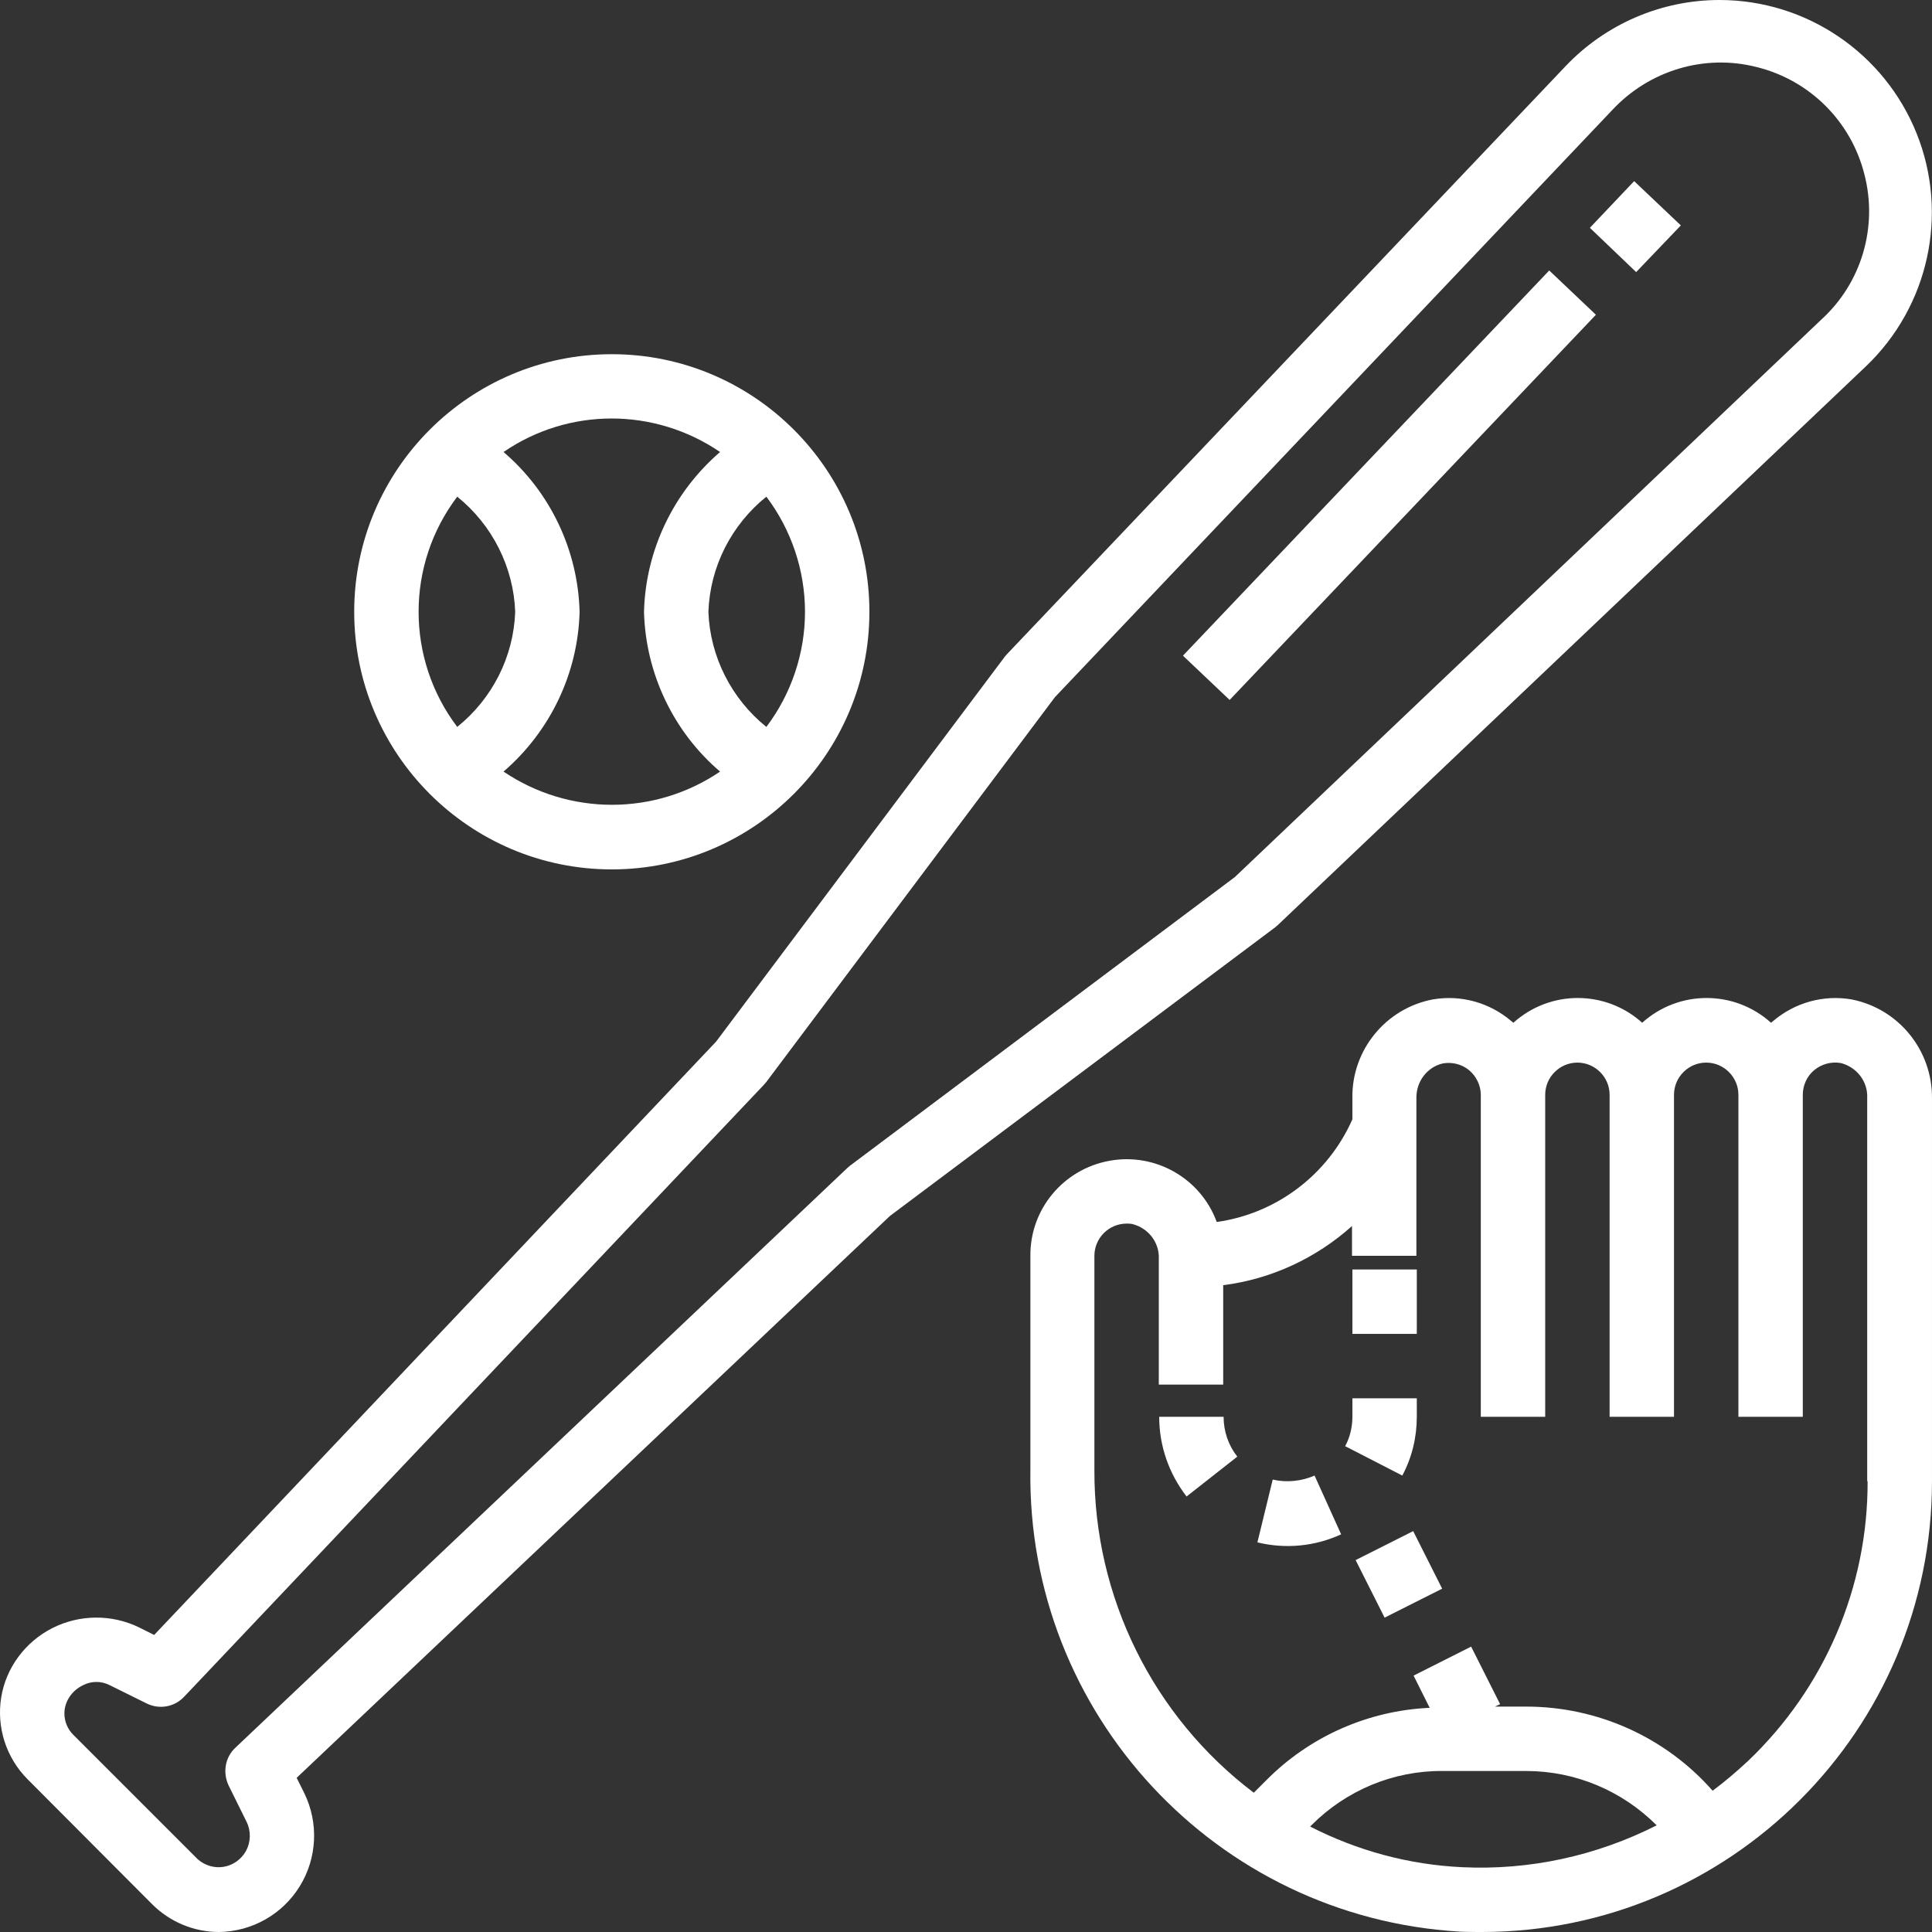
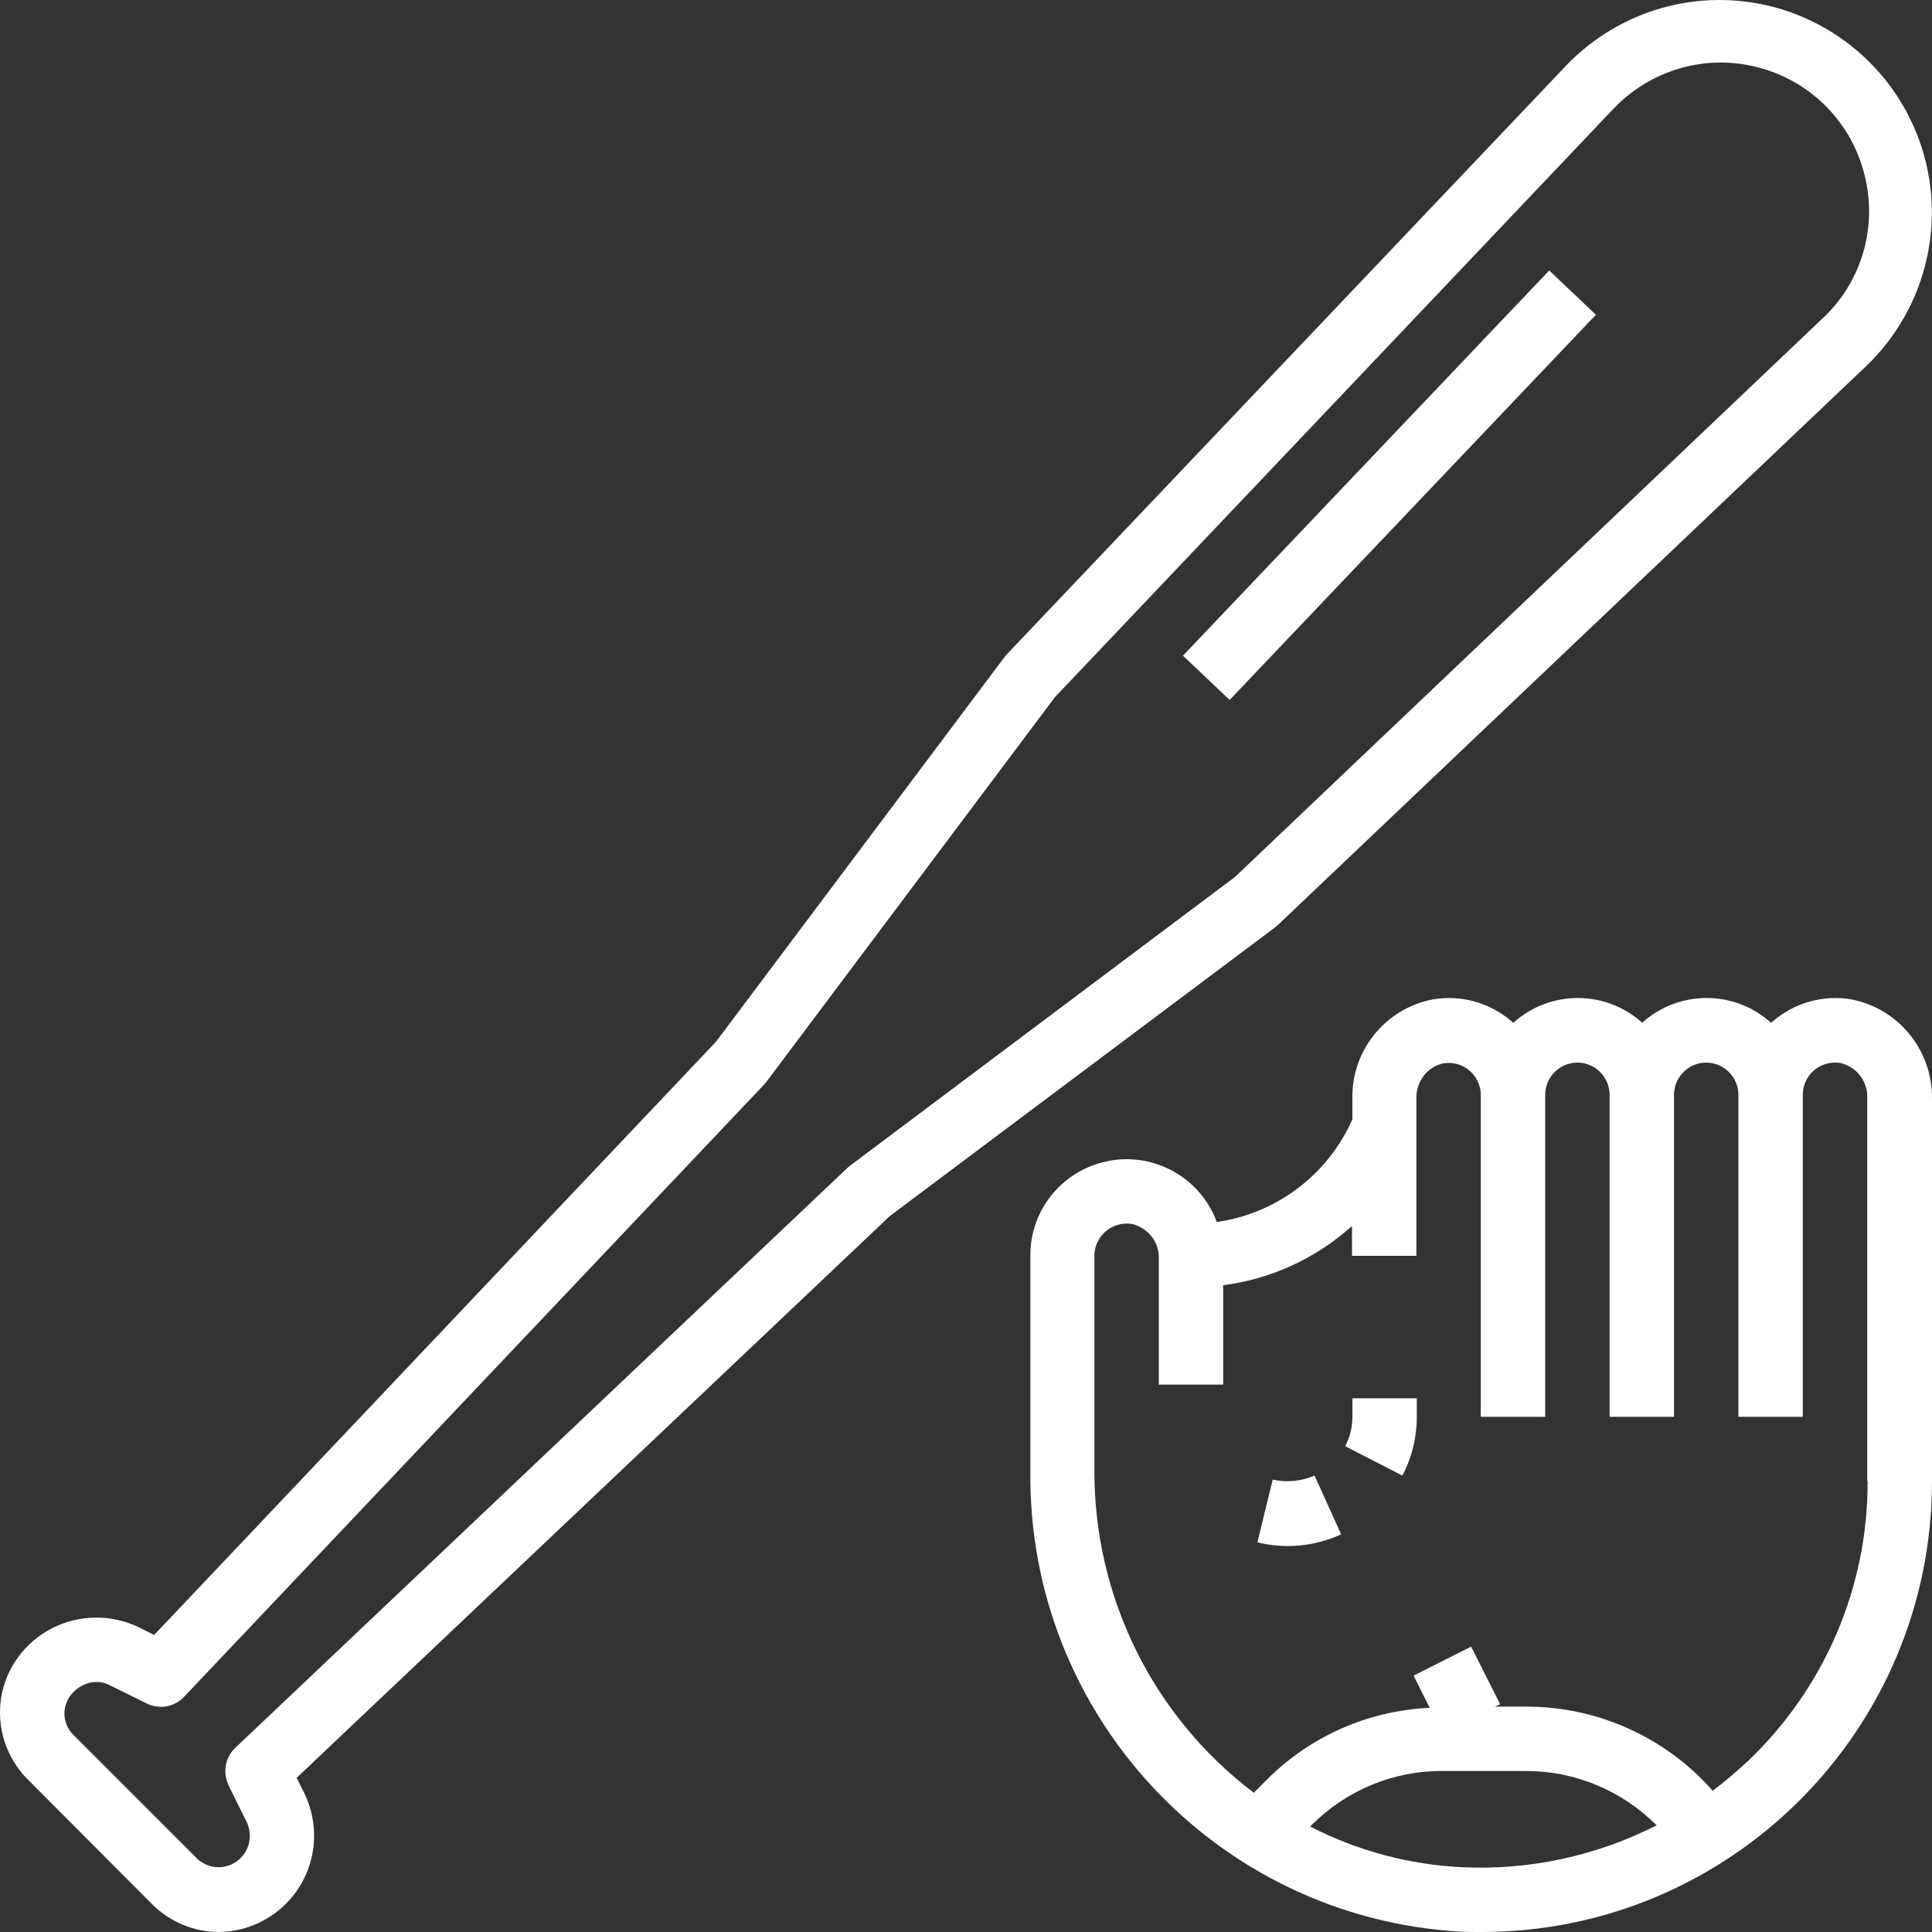
<svg xmlns="http://www.w3.org/2000/svg" version="1.1" id="Capa_1" x="0px" y="0px" viewBox="0 0 480 480" style="enable-background:new 0 0 480 480;" xml:space="preserve">
  <rect x="0" y="0" width="480" height="480" fill="#333333" stroke="none" />
  <style type="text/css">
	.st0{fill:#FFFFFF;}
</style>
  <path class="st0" d="M427.2,0c-14.5,0-28.3,6-38.2,16.4L250.2,162.5c-0.2,0.2-0.4,0.5-0.6,0.7l-71.7,95.6L38.3,406.2l-3.8-1.9  c-6.8-3.3-14.8-3.2-21.5,0.2c-6.7,3.4-11.5,9.8-12.7,17.2c-1.2,7.4,1.2,15,6.6,20.4l30.9,31c4.4,4.4,10.4,6.9,16.6,6.9  c8.2-0.1,15.8-4.4,20.1-11.4c4.3-7,4.7-15.7,1.1-23.1l-1.9-3.8l147.4-139.6l95.7-71.7c0.2-0.2,0.5-0.4,0.7-0.6L463.6,91  c15.6-14.9,20.6-37.8,12.6-57.8C468.2,13.2,448.8,0,427.2,0z M452.5,79.4L306.8,217.9l-95.6,71.7c-0.2,0.2-0.5,0.4-0.7,0.6l-152,144  c-2.6,2.4-3.2,6.2-1.7,9.4l4.5,9.1c1.1,2.3,1,5-0.2,7.2c-1.2,2.1-3.2,3.5-5.5,3.9c-2.3,0.4-4.7-0.3-6.5-1.9l-30.9-30.9  c-1.4-1.4-2.2-3.3-2.2-5.3c0-3,1.9-5.7,4.6-7c2.1-1.1,4.6-1.1,6.7,0l9.1,4.5c3.2,1.6,7,0.9,9.4-1.7l144-152c0.2-0.2,0.4-0.5,0.6-0.7  l71.7-95.6L400.5,27.4c9.2-9.9,23-14.1,36.1-10.7c13.1,3.3,23.3,13.5,26.6,26.6C466.6,56.4,462.5,70.3,452.5,79.4L452.5,79.4z" />
-   <path class="st0" d="M395,56.6l11-11.6l11.6,11l-11.1,11.6L395,56.6z" />
  <path class="st0" d="M293.9,162.9l91-95.7l11.6,11l-91,95.7L293.9,162.9z" />
  <path class="st0" d="M460,248.3c-7-1.2-14.1,0.8-19.5,5.4l-0.5,0.4c-9.1-8.2-22.9-8.2-32,0c-9.1-8.2-22.9-8.2-32,0l-0.5-0.4  c-5.4-4.6-12.5-6.6-19.5-5.4c-11.7,2.2-20.2,12.6-20,24.5v5.3l-0.8,1.7c-6.4,12.9-18.7,21.8-32.9,23.8c-4-10.9-15.3-17.3-26.7-15.2  c-11.4,2.1-19.7,12-19.6,23.6v53.1c-0.9,60.6,46.1,111.2,106.6,114.8c1.8,0.1,3.7,0.1,5.5,0.1c61.8,0,111.9-50.2,111.9-112v-95.1  C480.1,260.9,471.7,250.6,460,248.3z M363.3,463.9c-13.2-0.6-26.1-4.1-37.8-10.1l0.4-0.4c8.6-8.6,20.3-13.5,32.5-13.4h20.8  c12.2,0,23.8,4.9,32.4,13.5C396.6,461.1,380,464.7,363.3,463.9z M464,368c0.1,26.3-10.7,51.4-29.7,69.5c-2.8,2.6-5.7,5.1-8.8,7.4  c-11.7-13.3-28.6-20.9-46.3-20.9h-7.8l1.3-0.6l-7.2-14.3l-14.3,7.2l4,8c-15.3,0.7-29.8,7.1-40.6,18l-3.1,3.1  c-25.1-19-39.7-48.7-39.6-80.1V312c0-4.4,3.6-8,8-8c0.5,0,0.9,0,1.4,0.1c4,1,6.8,4.6,6.6,8.7V344h16v-24.7  c11.9-1.5,23.1-6.7,32-14.7v7.4h16v-39.1c-0.1-4.1,2.6-7.8,6.6-8.7c2.3-0.4,4.7,0.2,6.5,1.7c1.8,1.5,2.9,3.8,2.9,6.1v80h16v-80  c0-4.4,3.6-8,8-8s8,3.6,8,8v80h16v-80c0-4.4,3.6-8,8-8s8,3.6,8,8v80h16v-80c0-2.3,1-4.6,2.8-6.1c1.8-1.5,4.2-2.2,6.6-1.8  c4,1,6.8,4.6,6.6,8.7V368z" />
  <path class="st0" d="M316.2,367.6l-3.8,15.6c7,1.7,14.3,1,20.8-2l-6.6-14.6C323.4,368,319.7,368.4,316.2,367.6z" />
-   <path class="st0" d="M288,352c0,7.2,2.4,14.1,6.8,19.8l12.6-9.9c-2.2-2.8-3.4-6.3-3.4-9.9H288z" />
  <path class="st0" d="M352,352v-4.6h-16v4.6c0,2.5-0.6,5.1-1.8,7.3l14.2,7.3C350.8,362.1,352,357.1,352,352z" />
-   <path class="st0" d="M336,315.4h16v16h-16V315.4z" />
-   <path class="st0" d="M336.8,387.6l14.3-7.2l7.2,14.3l-14.3,7.2L336.8,387.6z" />
-   <path class="st0" d="M152,216c35.3,0,64-28.7,64-64s-28.7-64-64-64s-64,28.7-64,64C88,187.3,116.7,216,152,216z M200,152  c0,10.3-3.4,20.4-9.6,28.6c-8.7-7-14-17.5-14.4-28.6c0.4-11.2,5.7-21.6,14.4-28.6C196.6,131.6,200,141.7,200,152z M178.9,112.3  c-11.6,10-18.5,24.4-18.9,39.7c0.4,15.3,7.3,29.8,18.9,39.7c-16.2,11-37.5,11-53.8,0c11.6-10,18.5-24.4,18.9-39.7  c-0.4-15.3-7.3-29.8-18.9-39.7C141.3,101.2,162.6,101.2,178.9,112.3z M113.6,123.4c8.7,7,14,17.5,14.4,28.6  c-0.4,11.2-5.7,21.6-14.4,28.6C100.8,163.7,100.8,140.3,113.6,123.4z" />
</svg>